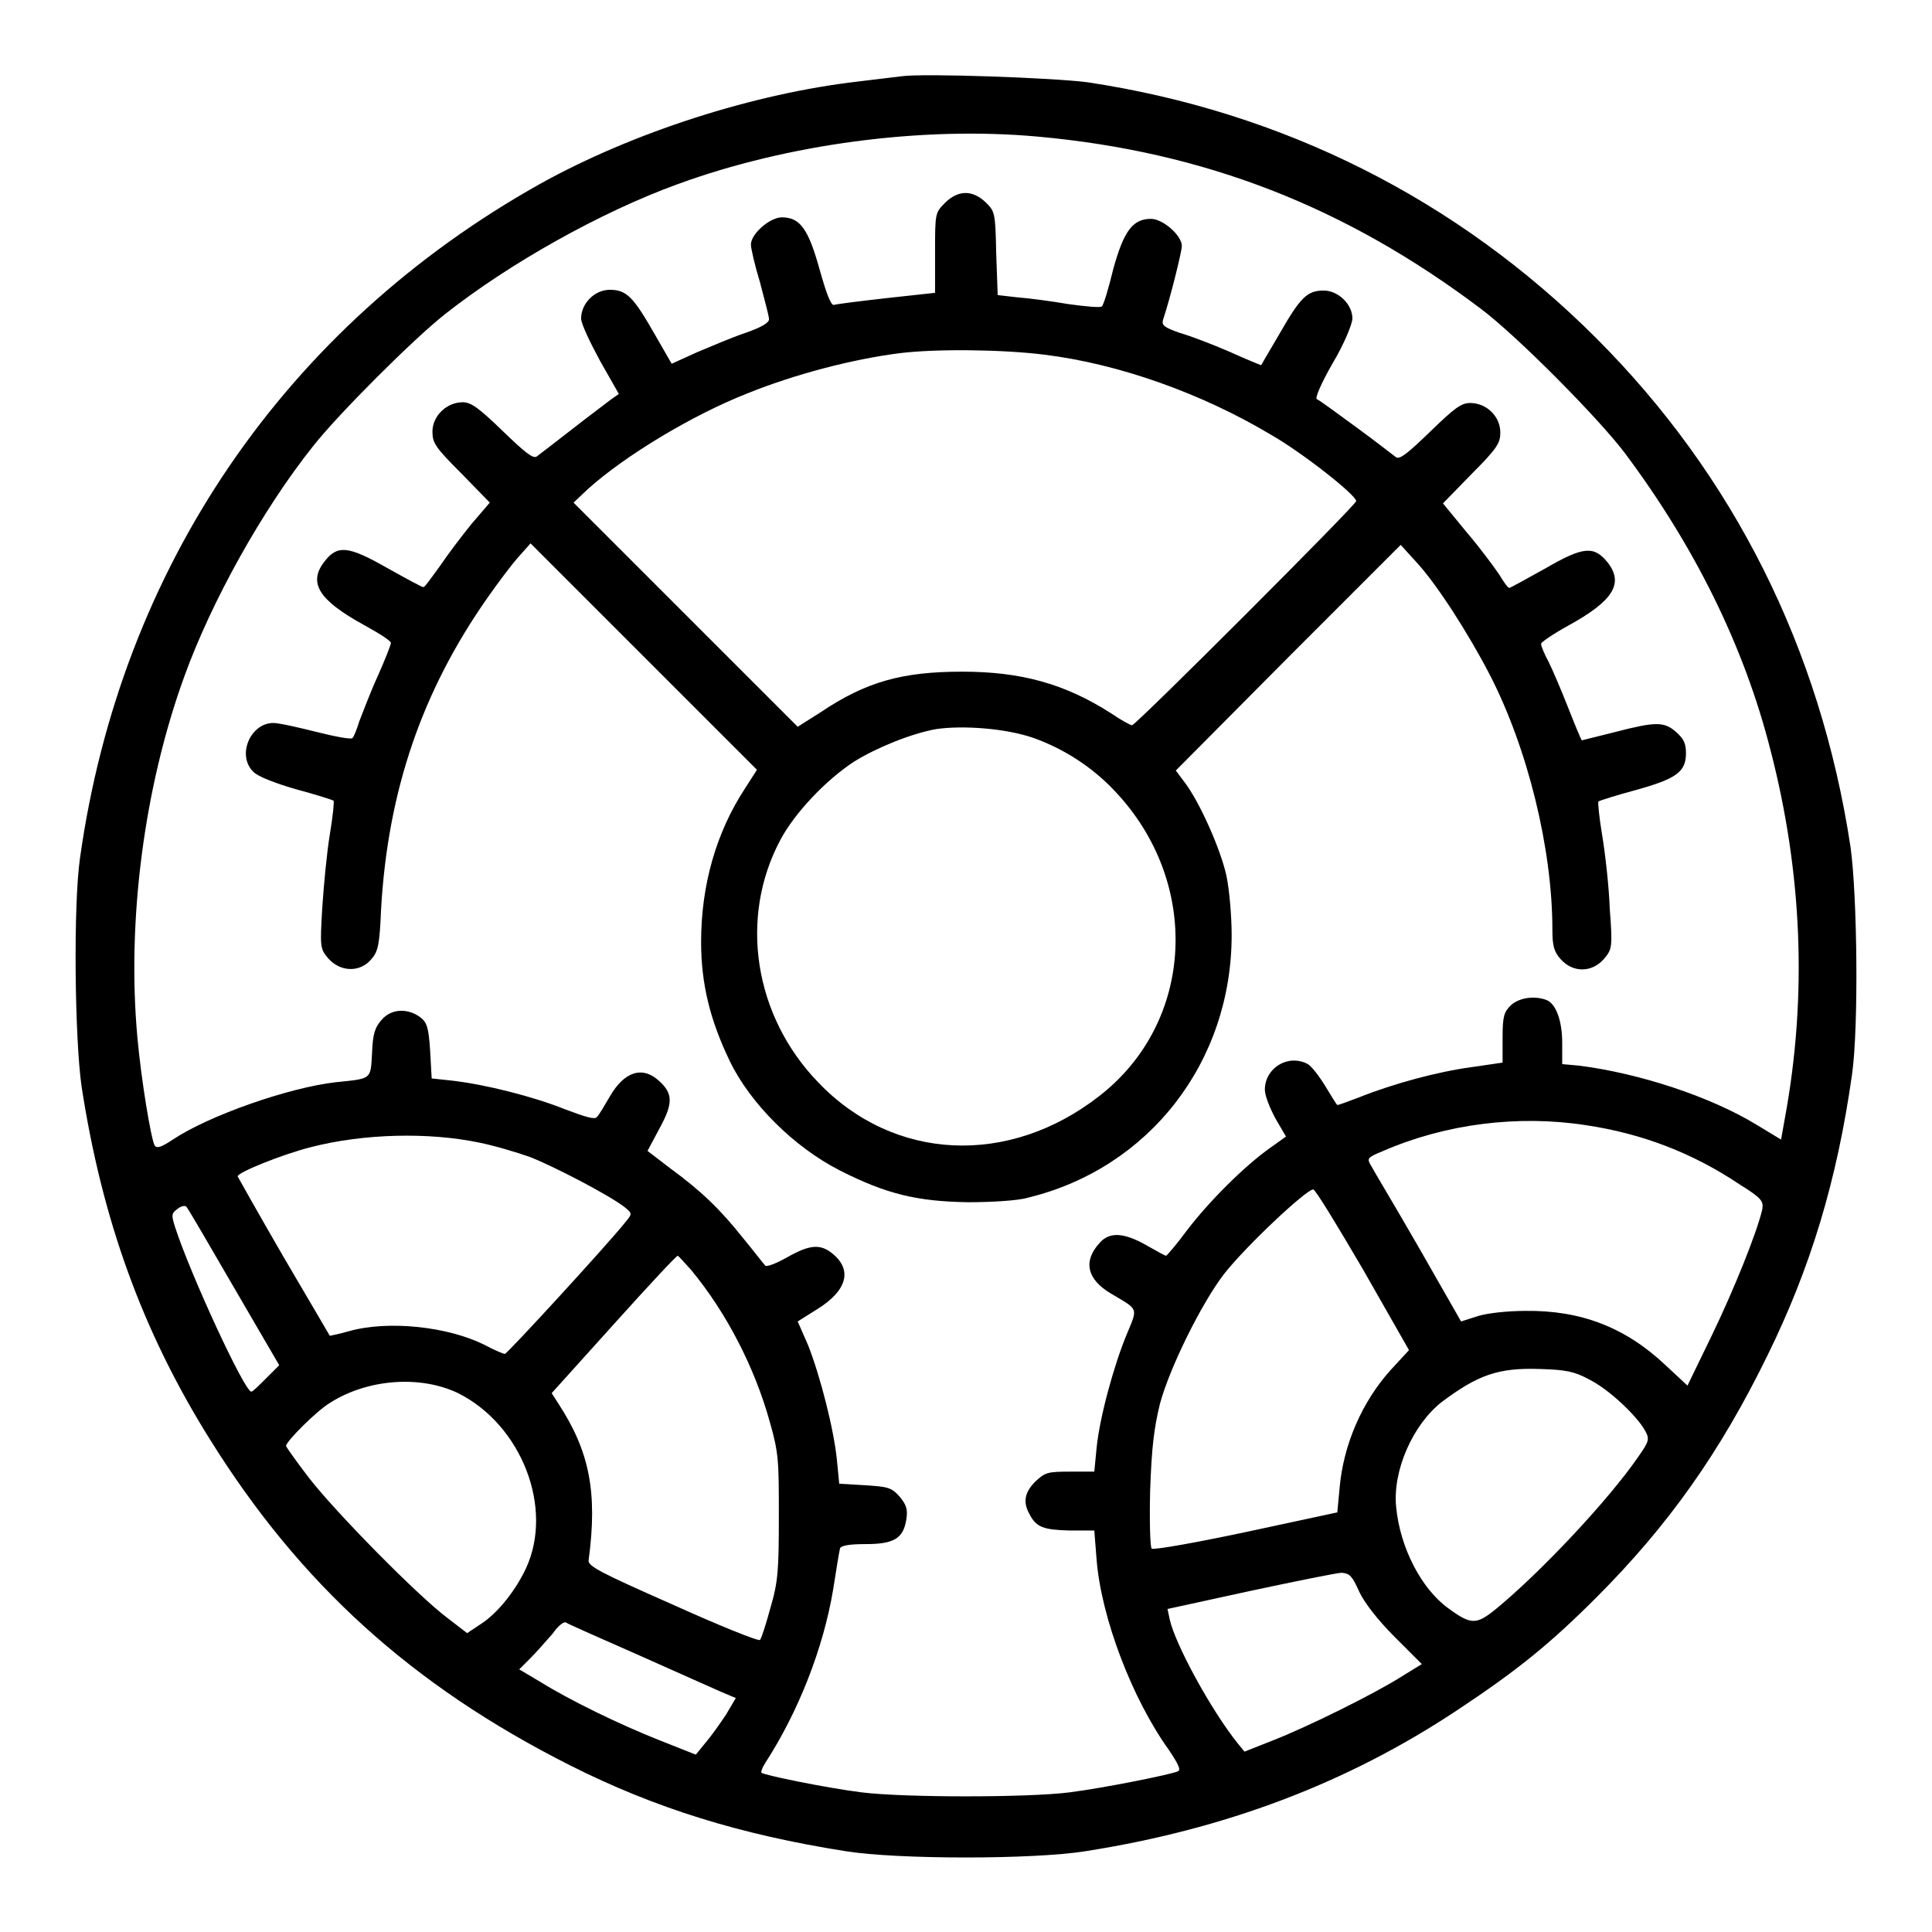
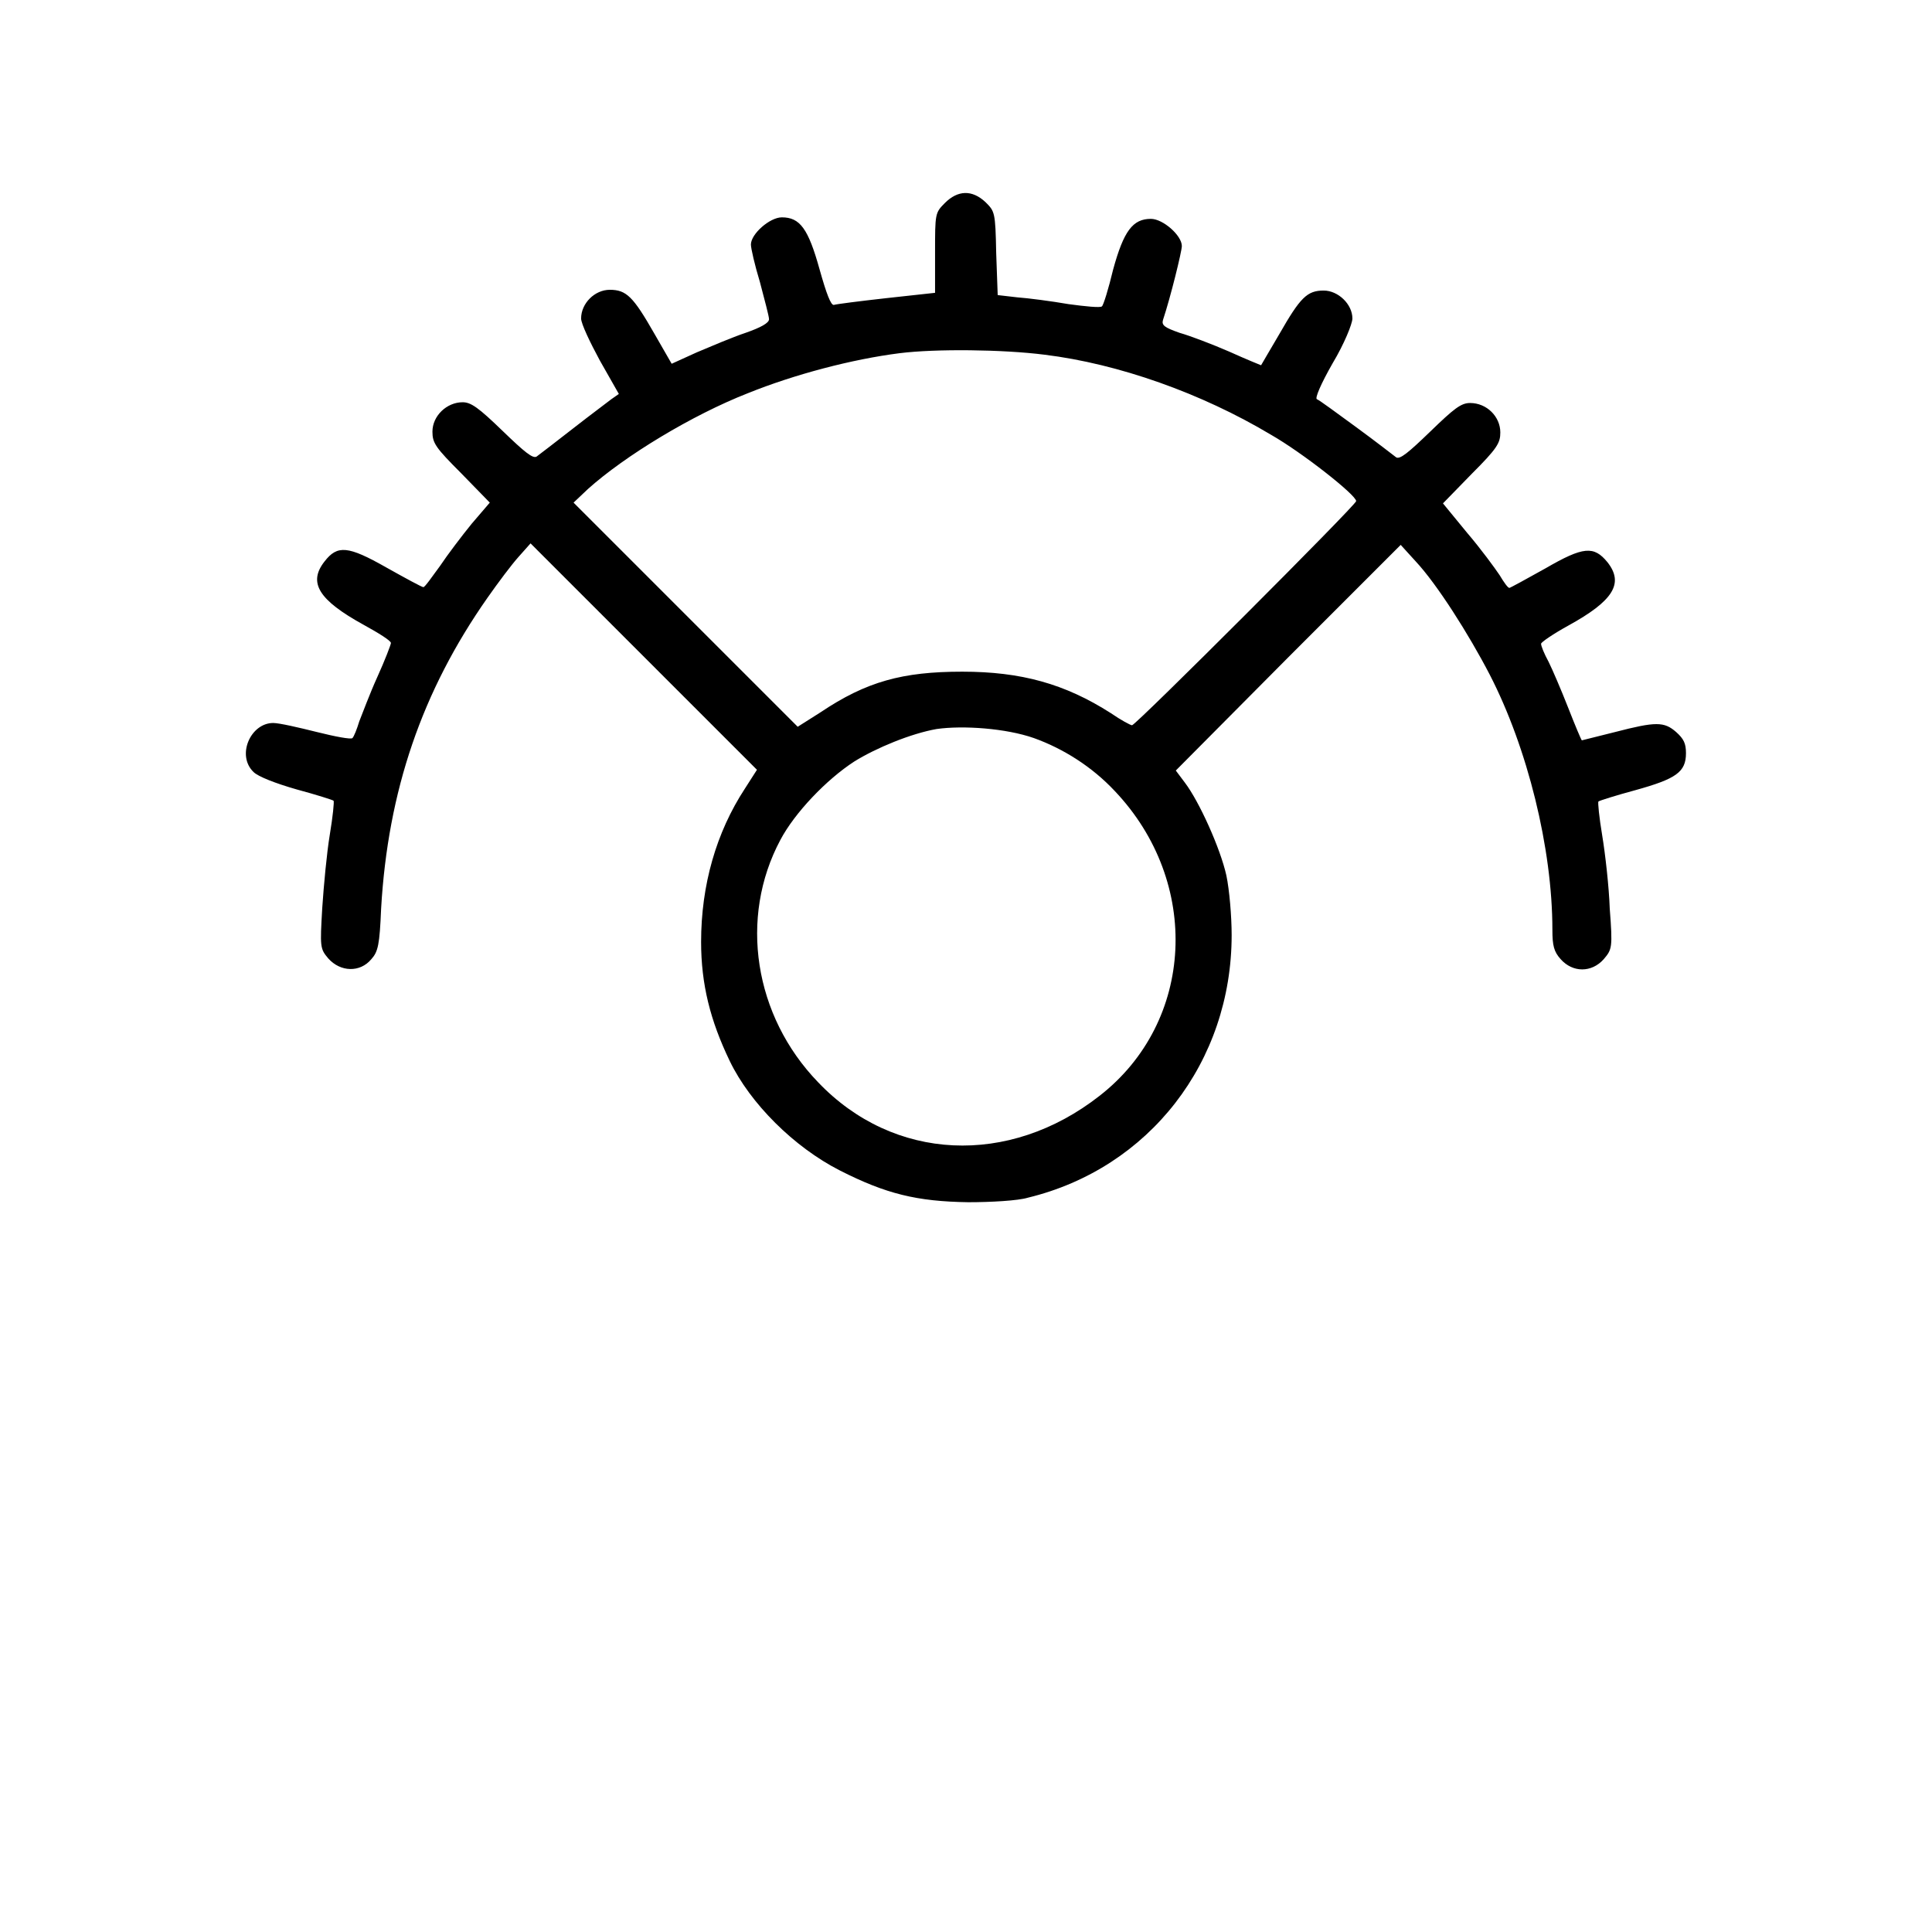
<svg xmlns="http://www.w3.org/2000/svg" version="1.1" x="0px" y="0px" viewBox="0 0 256 256" enable-background="new 0 0 256 256" xml:space="preserve">
  <g>
    <g>
      <g>
-         <path fill="#000000" d="M119.5,10.1c-0.7,0.1-3.4,0.4-5.8,0.7c-13.8,1.6-29.8,6.7-42.2,13.6C37.8,43.3,16,75.2,10.6,113.7c-0.9,6.3-0.7,23.8,0.2,30.2c2.7,17.6,8,32.4,17,46.8c11.9,19.1,26.7,32.6,47.7,43.2c11.3,5.7,22.6,9.2,36.6,11.4c6.9,1.1,24.8,1.1,31.7,0c18.5-2.9,34.7-9,49.3-18.7c8-5.3,12.3-8.8,18.4-14.9c9.5-9.5,16.4-19.2,22.7-32.1c5.7-11.6,9.2-23.1,11.2-37.2c0.9-6.3,0.7-23.8-0.2-30.2c-4-26.3-15.5-49.2-33.7-67.4c-18.4-18.4-41.5-30-67.4-33.9C139.5,10.3,122.4,9.7,119.5,10.1z M137.5,18.1c22.1,2,40.8,9.3,58.7,22.8c4.8,3.6,15.4,14.3,19,19c9.3,12.4,15.9,25.7,19.4,39.5c4.2,16.2,4.9,32.6,1.9,48.8L236,151l-3.3-2c-6.1-3.7-15.5-6.8-23.5-7.8L207,141v-2.8c0-2.9-0.8-5.2-2.1-5.7c-1.6-0.6-3.6-0.3-4.7,0.7c-0.9,0.9-1.1,1.4-1.1,4.3v3.3l-4.1,0.6c-4.5,0.6-10.4,2.2-14.9,4c-1.6,0.6-2.9,1.1-2.9,1c-0.1,0-0.8-1.2-1.6-2.5c-0.8-1.3-1.8-2.6-2.3-2.9c-2.6-1.4-5.7,0.5-5.7,3.4c0,0.8,0.7,2.5,1.4,3.8l1.4,2.4l-2.1,1.5c-3.4,2.4-8.1,7.1-11,10.9c-1.4,1.9-2.7,3.4-2.8,3.4c-0.1,0-1.2-0.6-2.6-1.4c-3-1.7-4.9-1.8-6.2-0.3c-2.2,2.4-1.7,4.8,1.5,6.7c3.7,2.2,3.6,1.8,2.1,5.4c-1.7,4.1-3.6,11-4,15.1L145,195h-3.2c-3,0-3.3,0.1-4.6,1.3c-1.4,1.4-1.7,2.7-0.8,4.3c0.9,1.8,1.9,2.1,5.3,2.2h3.3l0.3,3.8c0.6,7.7,4.7,18.5,9.6,25.3c1.2,1.8,1.6,2.6,1.2,2.8c-0.8,0.4-9.7,2.2-14.4,2.8c-5.5,0.7-21.9,0.7-27.5,0c-4.8-0.6-13-2.3-13.3-2.6c-0.1-0.1,0.1-0.7,0.5-1.3c4.4-6.8,7.7-15.2,9-23c0.4-2.6,0.8-5,0.9-5.4c0.1-0.4,1.2-0.6,3.4-0.6c3.7,0,5-0.7,5.4-3.3c0.2-1.3,0-1.9-0.9-3c-1.1-1.2-1.5-1.3-4.6-1.5l-3.4-0.2l-0.3-3.1c-0.4-4.1-2.2-11.1-3.8-15.2l-1.4-3.2l2.7-1.7c3.8-2.4,4.6-5.1,1.9-7.3c-1.6-1.3-3-1.2-6,0.5c-1.4,0.8-2.7,1.3-2.9,1.1c-0.2-0.2-1.5-1.9-2.9-3.6c-3.1-3.9-5.6-6.3-9.7-9.3l-3-2.3l1.6-3c1.8-3.3,1.8-4.6-0.1-6.3c-2.2-2-4.6-1.2-6.5,2.1c-0.7,1.2-1.4,2.4-1.7,2.7c-0.3,0.4-1.5,0-4.2-1c-4.2-1.7-10.6-3.3-14.9-3.8l-2.8-0.3l-0.2-3.6c-0.2-3.1-0.4-3.8-1.3-4.5c-1.6-1.2-3.8-1.2-5.1,0.3c-0.9,1-1.2,1.8-1.3,4.4c-0.2,3.6,0,3.4-4.8,3.9c-6.2,0.7-16.8,4.4-21.6,7.6c-1.5,1-2.1,1.2-2.4,0.8c-0.5-0.9-1.8-8.8-2.3-14.4c-1.4-15.4,0.9-33.1,6.2-47.7C28,79.7,34.8,67.5,41.5,59.1c3.3-4.2,13.3-14.2,17.5-17.5c8.5-6.7,20.6-13.5,30.8-17.2C104.3,19.1,122.1,16.7,137.5,18.1z M210.2,149.1c7.3,1.1,14,3.6,20.4,7.9c2.9,1.8,3.1,2.2,2.9,3.3c-0.7,3-3.7,10.5-6.7,16.7l-3.2,6.6l-2.9-2.7c-5.3-5-11.2-7.3-18.6-7.2c-2.3,0-5.1,0.3-6.3,0.7l-2.2,0.7l-5.6-9.8c-3.1-5.4-6-10.2-6.3-10.8c-0.6-1-0.6-1.1,1.6-2C191.6,148.9,201.2,147.7,210.2,149.1z M63.5,151.4c2,0.4,5,1.3,6.7,1.9c3.1,1.2,10.4,5,12.5,6.6c1.1,0.9,1.1,0.9,0.2,2c-2.2,2.8-15.7,17.5-16,17.5c-0.2,0-1.4-0.5-2.7-1.2c-4.8-2.4-12.7-3.3-18-1.8c-1.4,0.4-2.5,0.6-2.5,0.6c0,0-2.8-4.8-6.1-10.4c-3.3-5.7-6-10.5-6.1-10.7c-0.2-0.5,6.1-3,9.7-3.9C48.2,150.2,56.8,150,63.5,151.4z M180.6,168.2l6.1,10.7l-2.4,2.6c-3.8,4.2-6.3,9.9-6.8,15.7l-0.3,3.2l-12.1,2.6c-6.6,1.4-12.2,2.4-12.5,2.2c-0.2-0.2-0.3-3.6-0.2-7.7c0.2-5.7,0.5-8.2,1.3-11.5c1.3-4.8,5.5-13.3,8.5-17.2c3-3.8,10.8-11.1,11.8-11.2C174.3,157.6,177.2,162.4,180.6,168.2z M31,170.6l6,10.3l-1.7,1.7c-1,1-1.8,1.8-2,1.8c-0.9,0-8.1-15.6-10.1-21.8c-0.5-1.6-0.5-1.8,0.3-2.4c0.5-0.4,1-0.5,1.2-0.3C24.9,160.1,27.7,164.9,31,170.6z M91.6,168.3c4.7,5.7,8.4,12.9,10.4,20.1c1.2,4.2,1.2,5.2,1.2,12.6c0,7-0.1,8.6-1.1,12c-0.6,2.2-1.2,4.1-1.4,4.3c-0.2,0.2-5.4-1.9-11.6-4.7c-9.5-4.2-11.3-5.1-11.1-5.9c1.2-9,0.1-14.4-4-20.7l-0.9-1.4l8.2-9.1c4.5-5,8.3-9.1,8.5-9.1C89.9,166.4,90.7,167.3,91.6,168.3z M210.6,182.8c2.6,1.3,6.3,4.8,7.4,6.8c0.6,1.1,0.5,1.4-0.9,3.4c-3.9,5.7-13,15.4-19,20.3c-2.5,2-3.2,2-6.2-0.2c-3.6-2.6-6.4-8.1-6.9-13.4c-0.5-4.8,2.2-10.9,6-13.9c4.8-3.6,7.5-4.6,13.1-4.4C207.4,181.5,208.6,181.7,210.6,182.8z M60.7,184.6c8.4,4.2,12.7,15.2,9,23.2c-1.4,3-3.8,6-6,7.4l-1.8,1.2l-2.6-2c-4-3-14.8-14-18.3-18.5c-1.7-2.2-3.1-4.2-3.1-4.3c0-0.6,4-4.6,5.8-5.7C48.7,182.7,55.7,182.2,60.7,184.6z M180.1,210.9c0.7,1.5,2.5,3.8,4.7,6l3.6,3.6l-2.6,1.6c-3.6,2.3-12.5,6.7-17.1,8.5l-3.8,1.5l-0.9-1.1c-3.6-4.5-8.3-13.2-9-16.4l-0.3-1.4l11-2.4c6.1-1.3,11.5-2.4,12.1-2.4C178.9,208.5,179.2,208.9,180.1,210.9z M84.6,219.3c4.9,2.2,9.9,4.4,11,4.9l1.9,0.8l-1.3,2.2c-0.8,1.2-2,2.9-2.7,3.7l-1.3,1.6l-4.8-1.9c-5.3-2.1-11.9-5.3-15.9-7.8l-2.7-1.6l1.5-1.5c0.8-0.8,2.1-2.3,2.9-3.2c0.7-1,1.5-1.7,1.8-1.5C75.3,215.2,79.6,217.1,84.6,219.3z" />
        <path fill="#000000" d="M125.2,26.9c-1.3,1.3-1.3,1.4-1.3,6.6v5.3l-6.4,0.7c-3.6,0.4-6.7,0.8-7,0.9c-0.4,0.1-1-1.5-1.9-4.7c-1.5-5.4-2.6-6.9-5-6.9c-1.6,0-4.1,2.2-4.1,3.6c0,0.5,0.5,2.7,1.2,5c0.6,2.3,1.2,4.5,1.2,4.9c0,0.5-1.1,1.1-3.1,1.8c-1.8,0.6-4.6,1.8-6.5,2.6l-3.3,1.5l-2.3-4c-2.8-4.9-3.7-5.8-5.9-5.8c-2,0-3.8,1.8-3.8,3.8c0,0.7,1.2,3.2,2.5,5.6l2.5,4.4l-1,0.7c-0.5,0.4-2.8,2.1-5.1,3.9c-2.3,1.8-4.4,3.4-4.8,3.7c-0.5,0.3-1.6-0.6-4.5-3.4c-3.2-3.1-4.2-3.8-5.3-3.8c-2.1,0-4,1.8-4,3.9c0,1.5,0.4,2.1,3.8,5.5l3.8,3.9l-2.4,2.8c-1.3,1.6-3.2,4.1-4.2,5.6c-1.1,1.5-2,2.8-2.2,2.8c-0.2,0-2.4-1.2-4.9-2.6c-5.1-2.9-6.5-3-8.2-0.8c-2.2,2.8-0.8,5.1,5.2,8.4c2,1.1,3.6,2.1,3.6,2.4c0,0.2-0.8,2.3-1.8,4.5c-1,2.2-2,4.9-2.4,5.9c-0.3,1-0.7,2-0.9,2.2c-0.2,0.2-2.3-0.2-4.7-0.8c-2.4-0.6-5-1.2-5.8-1.2c-3,0-4.9,4.3-2.6,6.5c0.6,0.6,2.9,1.5,5.7,2.3c2.6,0.7,4.8,1.4,4.9,1.5c0.1,0.1-0.1,2.1-0.5,4.5c-0.4,2.4-0.8,6.7-1,9.7c-0.3,5.2-0.3,5.4,0.8,6.7c1.6,1.8,4.2,1.9,5.7,0.1c0.9-1,1.1-1.9,1.3-6.7c0.9-15.6,5.4-28.8,14.1-41.2c1.4-2,3.2-4.4,4.1-5.4l1.6-1.8l15,15l15,15l-1.6,2.5c-3.8,5.8-5.8,12.8-5.8,20.3c0,5.6,1.2,10.4,3.8,15.8c2.7,5.6,8.5,11.4,14.6,14.5c6.1,3.1,10.2,4.1,17,4.2c3,0,6.6-0.2,7.9-0.6c16.1-3.9,27-18,27-34.8c0-2.5-0.3-6-0.7-7.9c-0.8-3.6-3.6-9.8-5.5-12.3l-1.2-1.6l14.9-15l14.9-14.9l2,2.2c2.8,3,7,9.6,9.8,15c5,9.7,8.3,23,8.3,33.8c0,2.1,0.2,2.9,1.1,3.9c1.6,1.8,4.1,1.8,5.7,0c1.1-1.3,1.2-1.5,0.8-6.7c-0.1-2.9-0.6-7.3-1-9.7c-0.4-2.4-0.6-4.4-0.5-4.5c0.1-0.1,2.3-0.8,4.9-1.5c5.4-1.5,6.7-2.4,6.7-4.9c0-1.3-0.3-1.9-1.3-2.8c-1.6-1.4-2.7-1.4-8.1,0c-2.4,0.6-4.4,1.1-4.4,1.1c-0.1-0.1-0.9-2-1.8-4.3c-0.9-2.3-2.1-5.1-2.6-6.1c-0.6-1.1-1-2.1-1-2.4c0-0.2,1.6-1.3,3.6-2.4c6-3.3,7.4-5.6,5.2-8.4c-1.8-2.2-3.2-2.1-8.2,0.8c-2.5,1.4-4.7,2.6-4.8,2.6c-0.2,0-0.7-0.7-1.3-1.7c-0.6-0.9-2.5-3.5-4.3-5.6l-3.2-3.9l3.8-3.9c3.4-3.4,3.8-4.1,3.8-5.5c0-2.1-1.8-3.9-4-3.9c-1.2,0-2.1,0.7-5.3,3.8c-2.9,2.8-4,3.7-4.5,3.4c-0.4-0.3-2.7-2.1-5.3-4c-2.6-1.9-4.9-3.6-5.2-3.7c-0.3-0.1,0.5-2,2.1-4.8c1.5-2.5,2.6-5.2,2.6-5.9c0-1.9-1.9-3.7-3.8-3.7c-2.2,0-3.1,0.9-5.9,5.8c-1.3,2.2-2.4,4.1-2.4,4.1c0,0-2-0.8-4.2-1.8c-2.3-1-5.2-2.1-6.6-2.5c-2-0.7-2.4-1-2.2-1.7c1-3,2.5-9.1,2.5-9.8c0-1.4-2.5-3.6-4.1-3.6c-2.4,0-3.6,1.6-5,6.7c-0.6,2.5-1.3,4.8-1.5,4.9c-0.2,0.2-2.2,0-4.4-0.3c-2.3-0.4-5.4-0.8-6.8-0.9l-2.6-0.3l-0.2-5.6c-0.1-5.4-0.2-5.5-1.4-6.7C128.8,25.1,126.9,25.2,125.2,26.9z M138.4,47c9.8,1.2,20.8,5.1,30,10.6c4.2,2.4,11.3,8,11.3,8.8c0,0.5-29.2,29.7-29.7,29.7c-0.2,0-1.5-0.7-2.8-1.6c-6.1-3.9-11.9-5.5-19.7-5.5c-7.9,0-12.7,1.3-18.8,5.4l-3,1.9L90.9,81.5L76,66.6l1.9-1.8c4.9-4.4,13.8-9.8,21.2-12.7c6.2-2.5,13.8-4.5,20.1-5.3C124,46.2,132.9,46.3,138.4,47z M137,97.8c3.9,1.4,7.7,3.8,10.7,7c11.5,12.1,10.6,30.6-2,40.4c-12,9.4-27.3,8.7-37.3-1.8c-8.5-8.8-10.5-21.8-5-32.1c1.9-3.6,6.1-8,9.8-10.4c2.9-1.8,7.5-3.7,10.9-4.3C127.6,96.1,133.3,96.5,137,97.8z" />
      </g>
    </g>
  </g>
</svg>